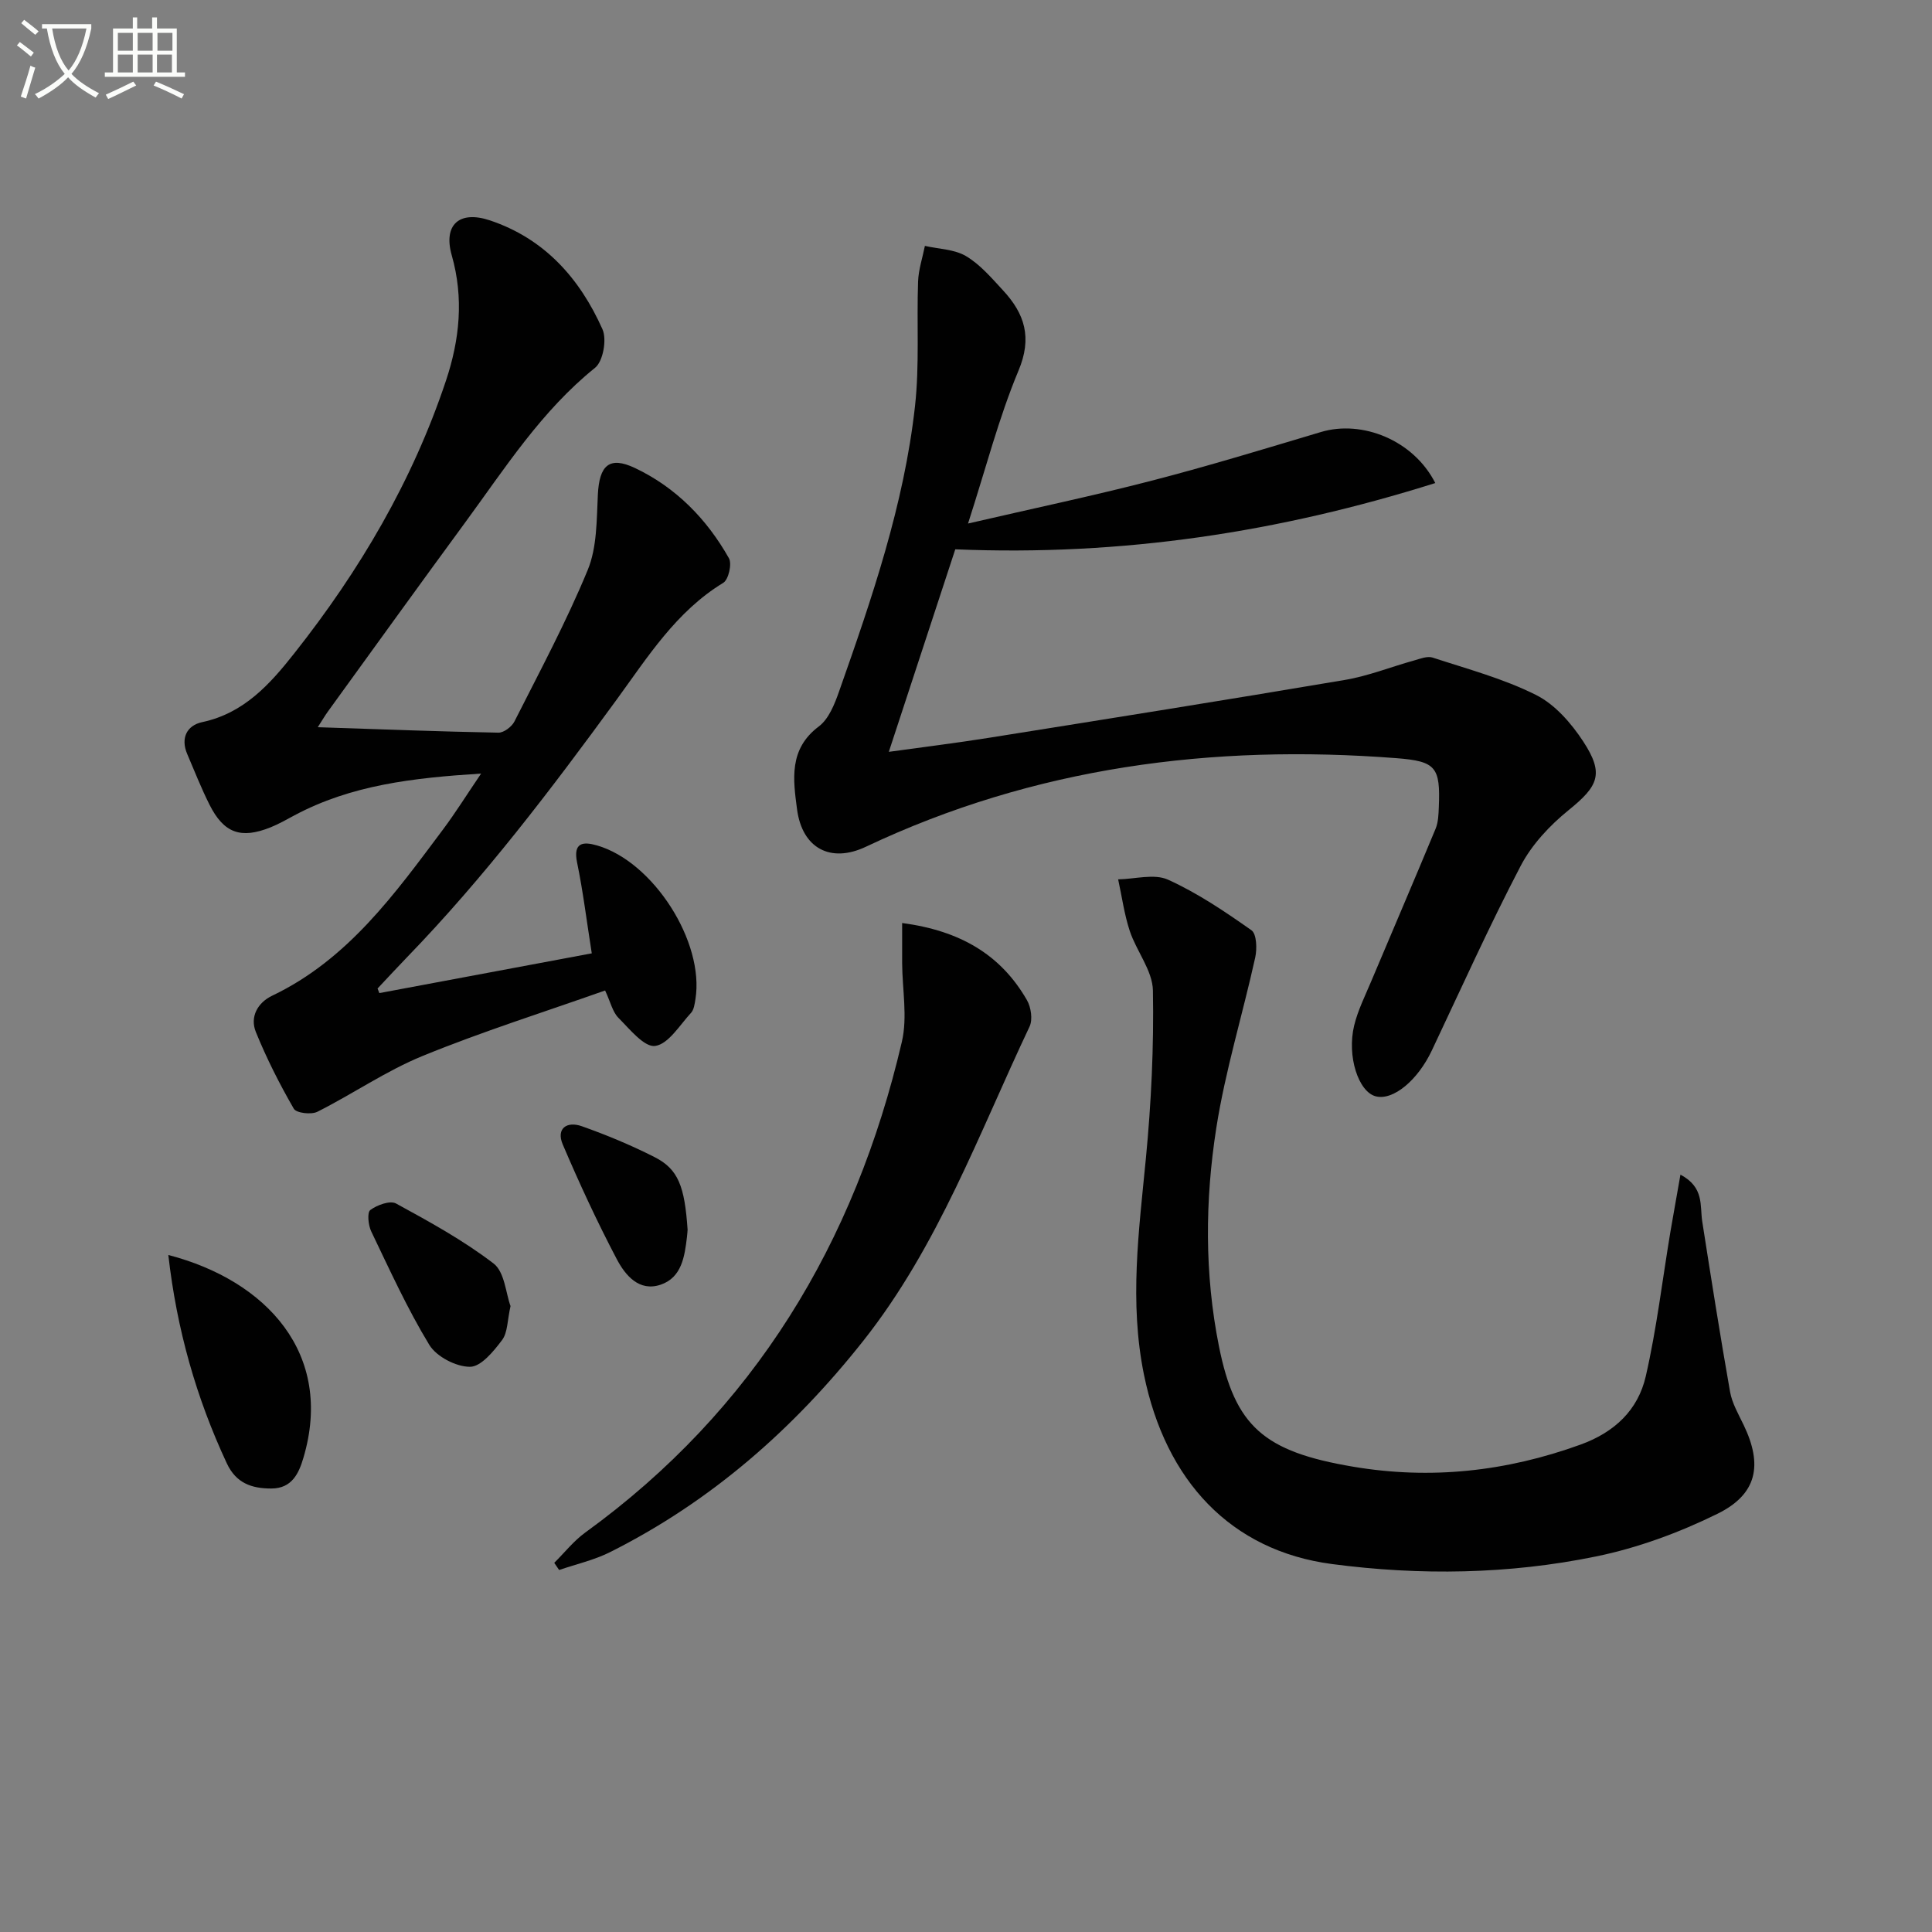
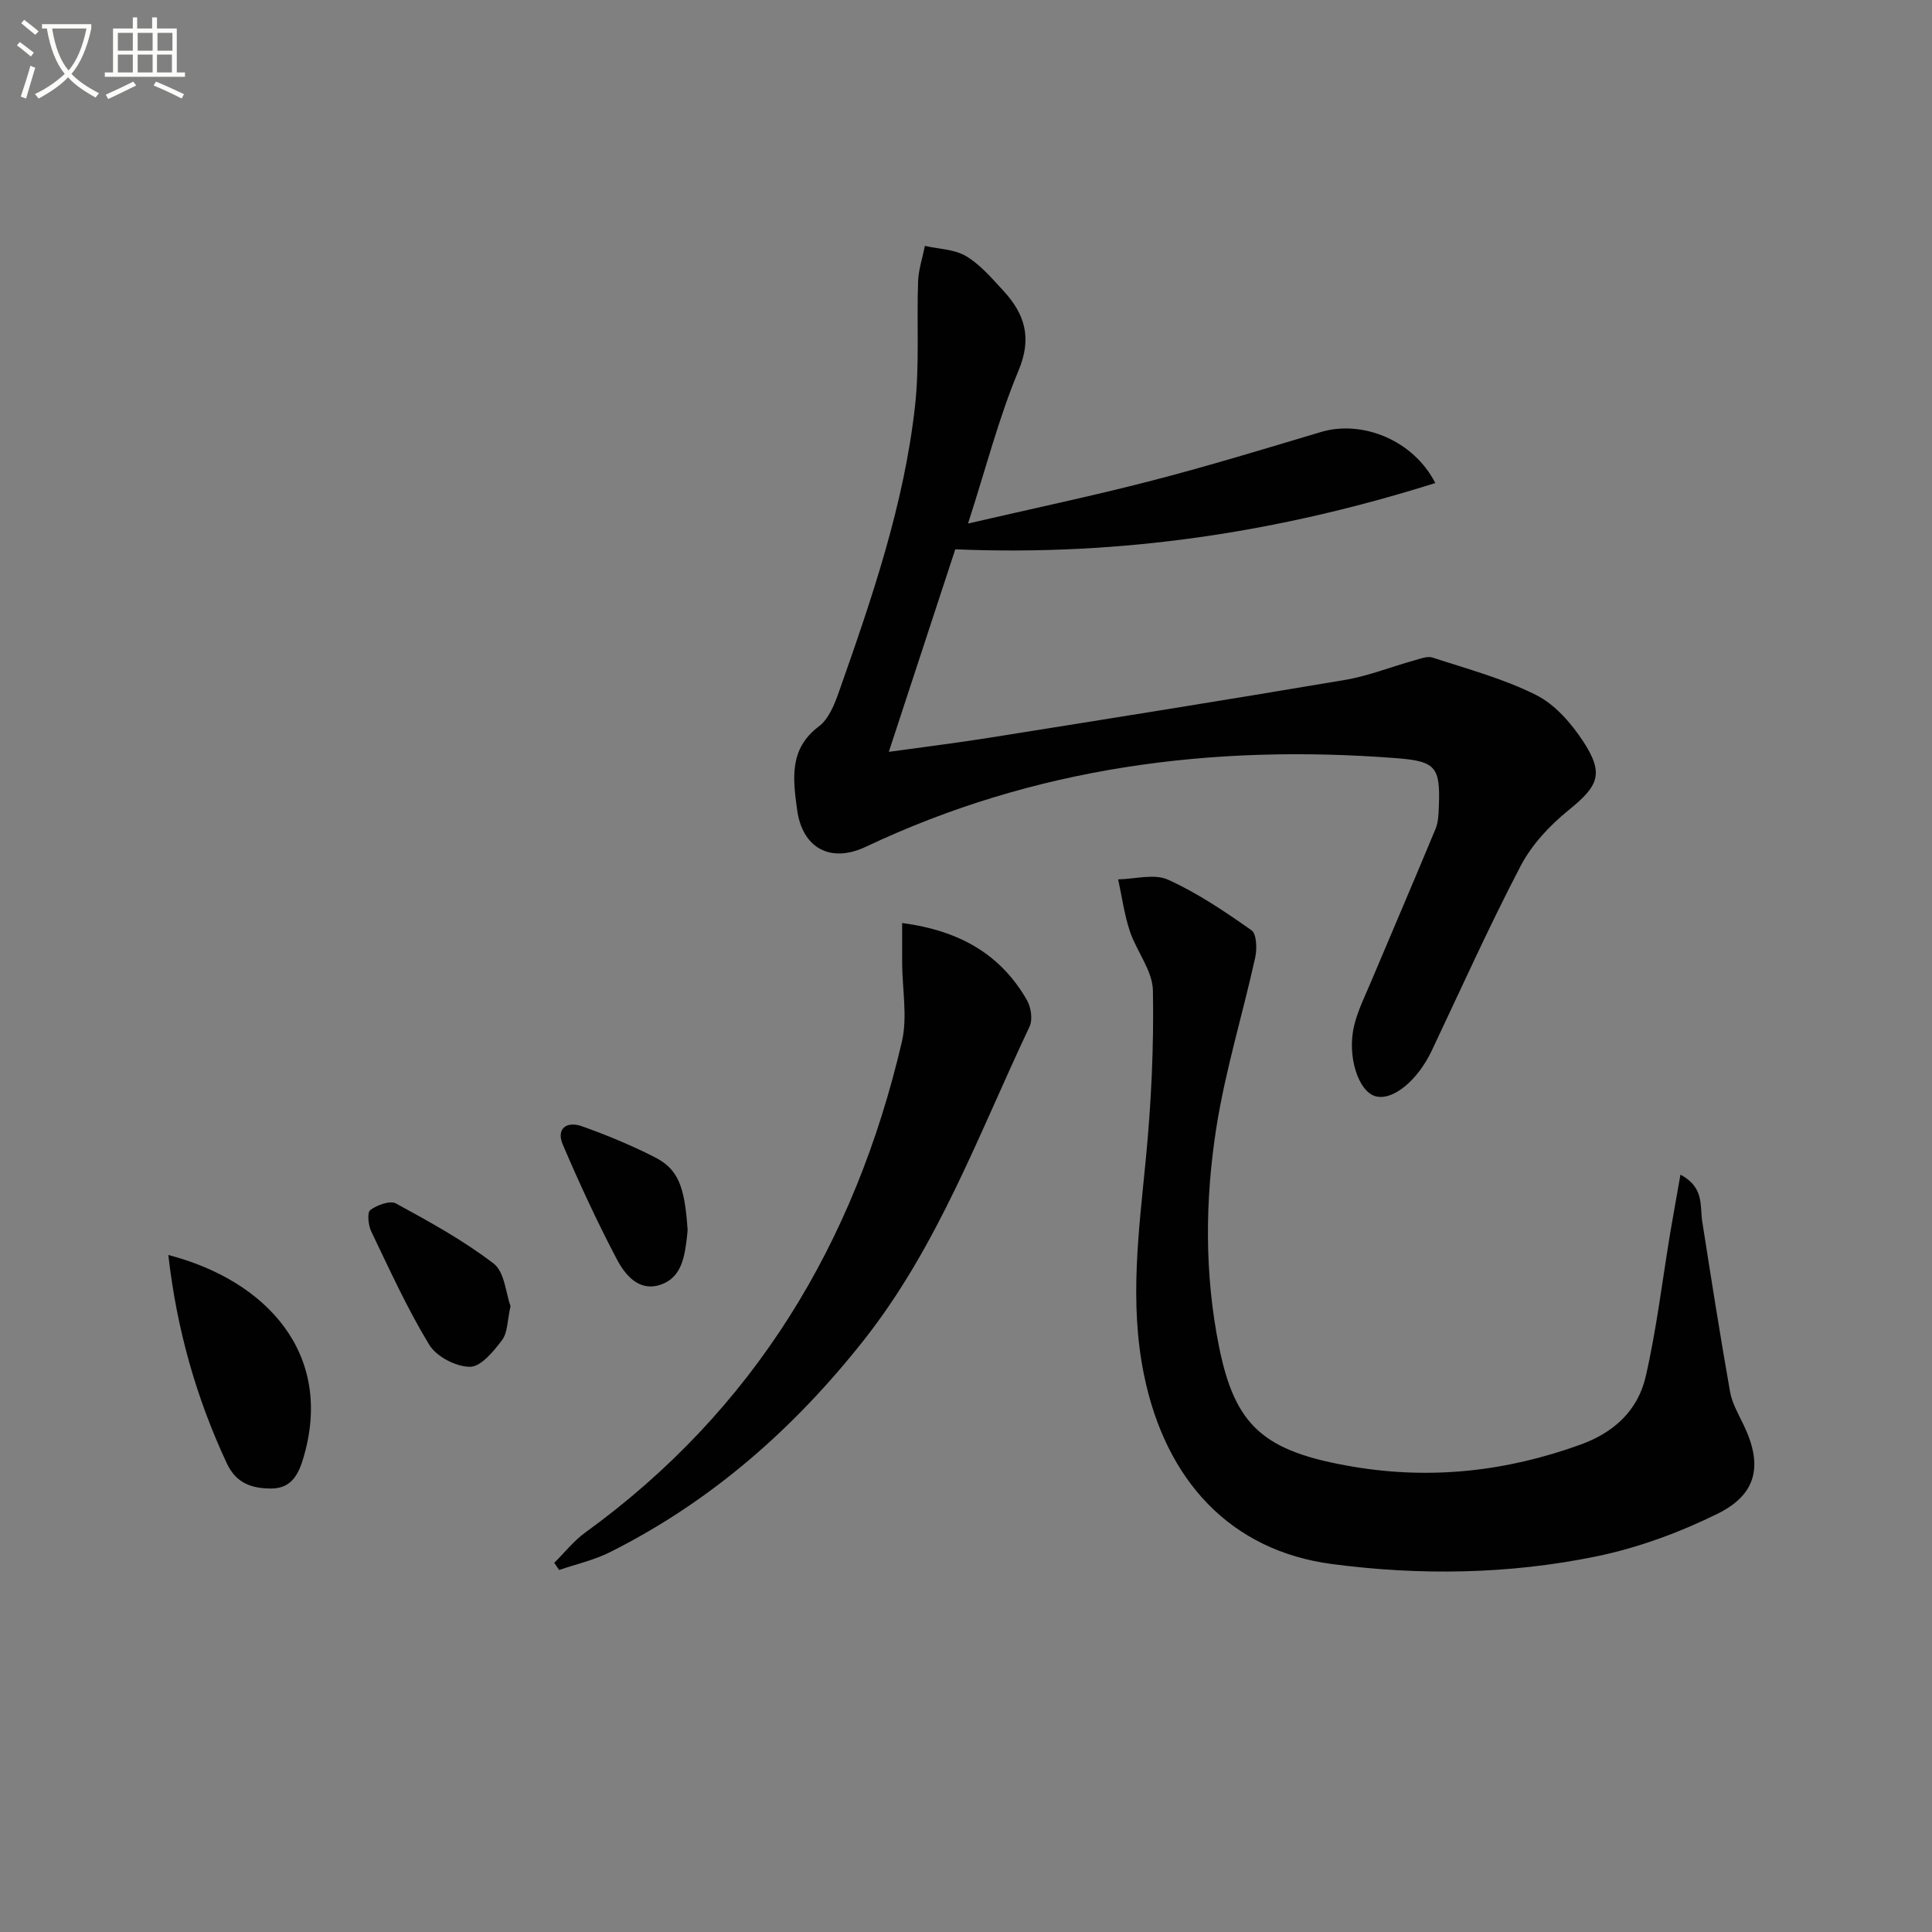
<svg xmlns="http://www.w3.org/2000/svg" enable-background="new 0 0 400 400" viewBox="0 0 400 400">
  <rect x="0" y="0" width="400" height="400" fill="#808080" stroke="none" />
  <path d="m6.4 11.7c-1-.8-1.9-1.6-2.9-2.3l.6-.7c.9.7 1.9 1.4 2.9 2.2zm-2.1 8.3c.7-2.1 1.4-4.2 2-6.4.2.1.6.3 1 .4-.7 2.3-1.3 4.4-1.9 6.4zm3-12.8c-1.1-.9-2.1-1.7-2.9-2.4l.6-.7c1 .8 2 1.5 3 2.4zm1.4-1.3v-.9h10.2v.9c-.9 4.2-2.3 7.3-4.1 9.4 1.3 1.4 3.2 2.7 5.7 4-.2.2-.4.5-.7.9-2.5-1.4-4.4-2.7-5.7-4.2-1.4 1.5-3.5 3-6.1 4.4 0 0 0 0-.1-.1-.3-.4-.5-.7-.7-.8 2.7-1.3 4.7-2.8 6.2-4.2-1.8-2.2-3-5.3-3.7-9.4zm9.2 0h-7.1c.6 3.8 1.7 6.7 3.4 8.7 1.7-2 2.9-4.8 3.7-8.7z" fill="#fbfcfa" />
  <path d="m31.6 3.6h.9v2.3h4.1v9.1h1.7v.9h-16.6v-.9h1.7v-9.1h4.1v-2.3h.9v2.3h3.1v-2.3zm-4 13.3.6.8c-1.9.9-3.8 1.9-5.8 2.8-.2-.3-.3-.6-.5-.9 2-.9 3.9-1.8 5.7-2.7zm-3.2-10.1v3.7h3.1v-3.7zm0 4.5v3.7h3.1v-3.7zm4.1-4.5v3.7h3.1v-3.7zm0 4.5v3.7h3.1v-3.7zm9.1 9.1c-2.1-1.1-4.1-2-5.8-2.7l.5-.8c2.2.9 4.1 1.8 5.8 2.6zm-1.9-13.6h-3.1v3.7h3.1zm-3.2 4.5v3.7h3.1v-3.7z" fill="#fbfcfa" />
  <g fill="#010101">
-     <path d="m78.54 205.61c14.67-2.74 29.34-5.49 43.98-8.23-1.08-6.83-1.81-12.86-3.04-18.8-.86-4.18 1.25-4.37 4.1-3.55 11.69 3.35 22.32 20.02 20.4 31.85-.16.97-.3 2.15-.9 2.81-2.35 2.54-4.68 6.47-7.43 6.86-2.25.32-5.29-3.49-7.62-5.83-1.21-1.22-1.61-3.22-2.75-5.65-12.63 4.47-25.4 8.49-37.75 13.54-7.58 3.09-14.46 7.87-21.82 11.57-1.27.64-4.37.27-4.88-.63-2.95-5.11-5.64-10.42-7.86-15.89-1.27-3.13.38-6.08 3.38-7.51 15.7-7.5 25.41-21.11 35.39-34.44 2.56-3.43 4.83-7.07 7.87-11.55-14.09.89-26.9 2.36-38.69 8.67-1.61.86-3.21 1.78-4.9 2.46-6.16 2.47-9.68 1.21-12.65-4.7-1.71-3.41-3.11-6.97-4.61-10.48-1.42-3.33-.04-5.93 3.1-6.6 8.68-1.85 14.06-7.89 19.12-14.31 13.5-17.08 24.43-35.63 31.35-56.38 2.84-8.51 3.72-17.09 1.2-25.96-1.8-6.34 1.57-9.35 7.91-7.23 11.31 3.78 18.62 12.04 23.3 22.55.93 2.1.13 6.62-1.53 7.96-11.11 8.94-18.64 20.77-26.89 32.02-9.55 13.01-18.98 26.11-28.45 39.18-.56.78-1.05 1.61-2.08 3.22 12.91.43 25.15.9 37.4 1.13 1.12.02 2.77-1.23 3.32-2.32 5.24-10.37 10.75-20.64 15.17-31.36 1.94-4.7 1.84-10.35 2.1-15.6.3-6.06 2.35-8.04 7.69-5.51 8.47 4.02 14.87 10.56 19.45 18.68.66 1.17-.09 4.43-1.18 5.09-9.75 5.93-15.65 15.38-22.07 24.18-13.56 18.58-27.43 36.85-43.46 53.4-2.04 2.11-4.03 4.27-6.04 6.41.12.33.24.64.37.95z" />
    <path d="m200.42 108.39c13.69-3.17 25.99-5.75 38.14-8.9 11.73-3.04 23.33-6.58 34.94-10.05 8.5-2.54 19.14 1.67 23.66 10.57-32.27 10.16-64.8 15.16-99.38 13.72-4.24 12.93-8.93 27.22-13.76 41.93 7.08-.98 13.9-1.82 20.69-2.9 24.58-3.92 49.16-7.83 73.7-11.98 4.88-.82 9.57-2.71 14.37-4.04 1.24-.35 2.72-.95 3.81-.6 7.23 2.37 14.69 4.36 21.44 7.75 3.91 1.96 7.29 5.85 9.76 9.62 4.4 6.73 3.13 9.24-3.07 14.26-3.88 3.14-7.59 7.12-9.88 11.5-6.54 12.52-12.34 25.43-18.39 38.21-2.93 6.2-8.02 10.43-11.62 9.5-3.57-.92-6.01-8.29-4.46-14.68.77-3.16 2.28-6.16 3.55-9.19 4.43-10.52 8.94-21 13.31-31.54.55-1.34.6-2.93.66-4.41.35-8.37-.58-9.55-8.79-10.19-38.11-2.94-74.94 1.83-109.83 18.34-7.29 3.45-13.18.34-14.25-7.75-.81-6.16-1.75-12.47 4.51-17.16 2.06-1.55 3.27-4.62 4.19-7.24 6.79-19.27 13.45-38.63 15.72-59.06.95-8.53.33-17.22.64-25.83.09-2.47.92-4.9 1.41-7.36 2.87.65 6.11.69 8.52 2.12 2.93 1.74 5.29 4.53 7.66 7.09 4.48 4.84 6.09 9.78 3.18 16.66-4.08 9.77-6.72 20.14-10.43 31.61z" />
    <path d="m347.92 243.2c4.97 2.63 4 6.42 4.51 9.69 1.84 11.77 3.69 23.53 5.76 35.26.42 2.39 1.75 4.65 2.82 6.89 3.97 8.25 2.82 14.32-5.44 18.38-7.93 3.9-16.5 7.06-25.15 8.83-18.03 3.7-36.42 3.97-54.64 1.57-20.96-2.76-34.46-17.23-38.94-39.23-3.05-15-1.05-29.73.39-44.62 1.12-11.57 1.68-23.26 1.47-34.88-.07-4.13-3.39-8.13-4.79-12.33-1.14-3.45-1.63-7.13-2.41-10.7 3.48-.05 7.46-1.23 10.33.07 6.1 2.76 11.77 6.59 17.27 10.47 1.08.76 1.18 3.84.78 5.64-2.6 11.79-6.2 23.41-8.06 35.31-2.34 14.98-2.45 30.2.55 45.18 3.32 16.59 9.28 21.81 27.76 24.93 16.08 2.72 31.73 1 47.1-4.57 7.07-2.56 11.91-7.17 13.51-14.15 2.25-9.82 3.43-19.89 5.09-29.85.64-3.77 1.33-7.53 2.09-11.89z" />
    <path d="m186.78 191.1c11.99 1.59 20.42 6.54 25.84 15.97.85 1.48 1.22 4.02.54 5.47-10.5 22.18-18.91 45.44-34.4 65.03-14.46 18.29-31.55 33.3-52.45 43.78-3.31 1.66-7.02 2.49-10.55 3.7-.34-.49-.68-.99-1.01-1.48 2.12-2.1 4.01-4.52 6.39-6.25 35.04-25.38 55.86-59.99 65.58-101.62 1.2-5.15.09-10.84.06-16.28-.01-2.59 0-5.18 0-8.32z" />
    <path d="m34.85 259.83c20.32 5.28 34.36 20.46 27.97 41.99-.93 3.15-2.34 6.35-6.62 6.36-4.1.01-7.32-1.1-9.24-5.21-6.33-13.56-10.36-27.72-12.11-43.14z" />
    <path d="m105.7 270.41c-.67 2.96-.58 5.46-1.74 7.02-1.75 2.33-4.37 5.54-6.64 5.55-2.88.01-6.94-2.09-8.43-4.53-4.56-7.5-8.22-15.56-12.03-23.5-.62-1.29-.88-3.92-.19-4.43 1.4-1.04 4.08-2.02 5.32-1.35 6.95 3.79 13.96 7.64 20.22 12.44 2.27 1.75 2.51 6.15 3.49 8.8z" />
    <path d="m142.36 254.6c-.04.5-.07 1-.13 1.49-.48 4.04-1.08 8.39-5.42 9.88-4.51 1.55-7.38-1.98-9.13-5.31-4.06-7.72-7.73-15.66-11.16-23.69-1.44-3.38.89-4.88 3.93-3.8 5.14 1.82 10.22 3.93 15.08 6.4 4.91 2.49 6.22 6.06 6.83 15.03z" />
  </g>
</svg>